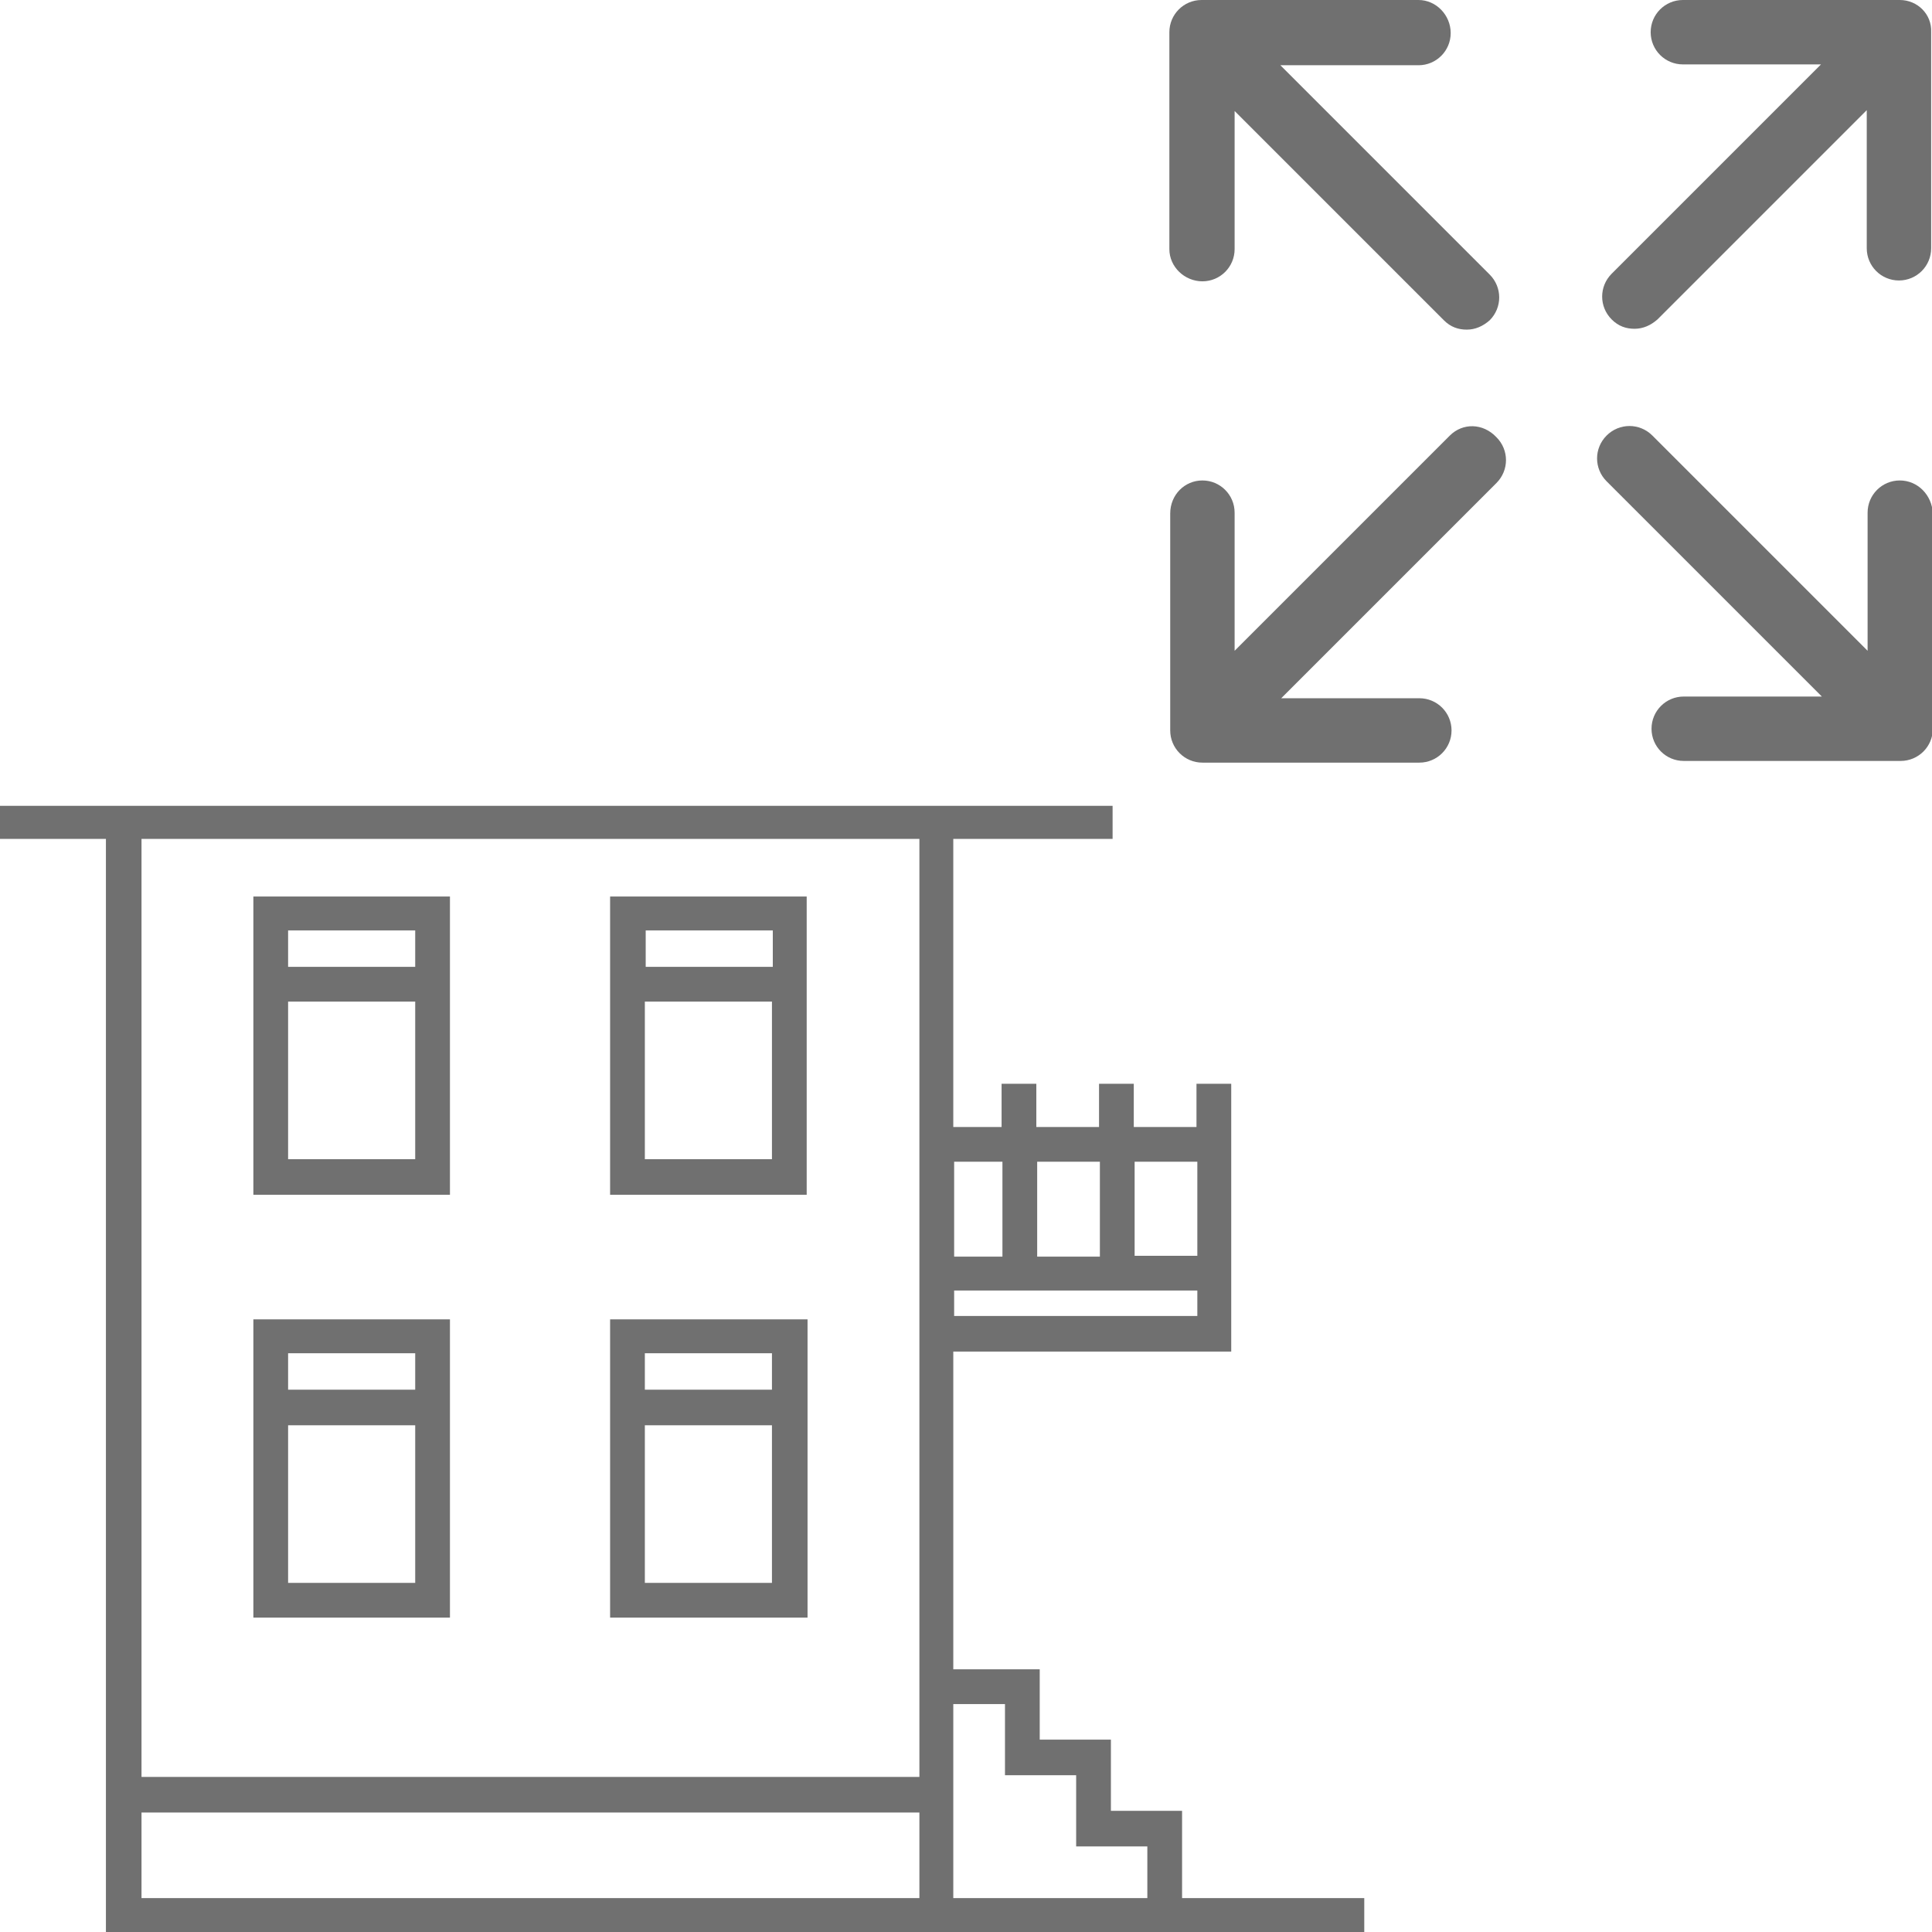
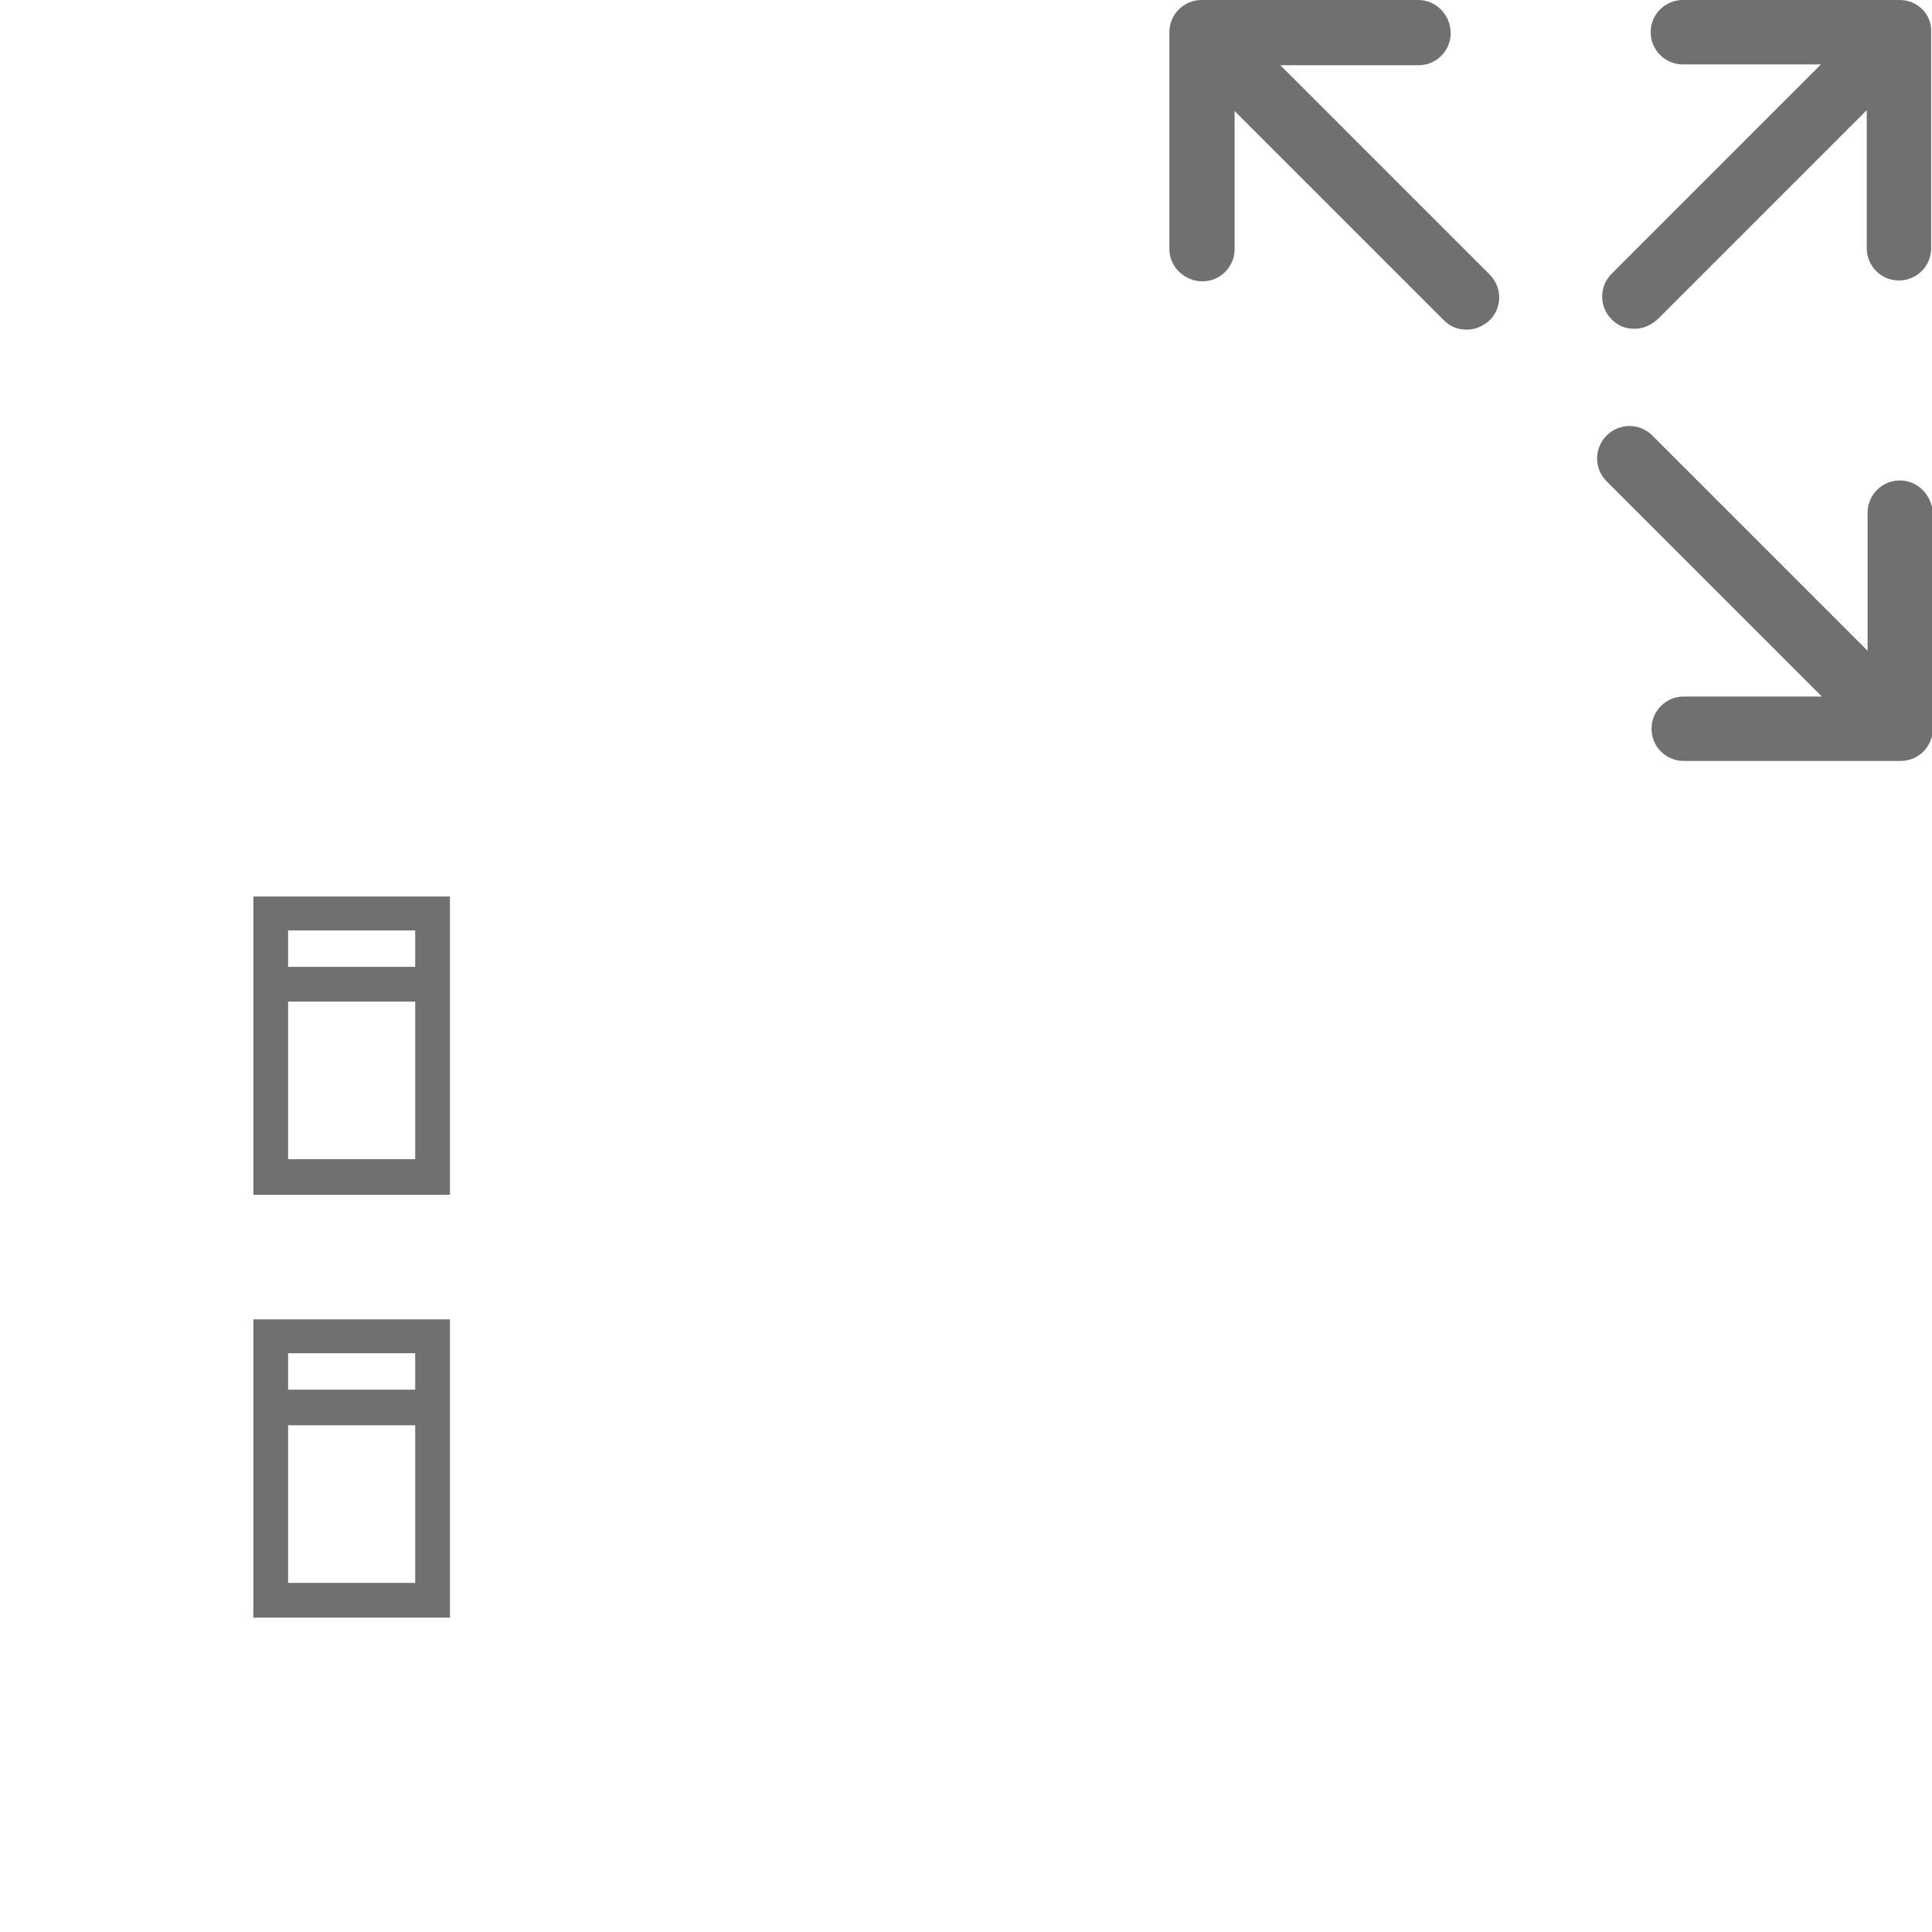
<svg xmlns="http://www.w3.org/2000/svg" version="1.1" id="Capa_1" x="0px" y="0px" viewBox="0 0 228 228" style="enable-background:new 0 0 228 228;" xml:space="preserve">
  <style type="text/css">
	.st0{fill:#707070;}
</style>
  <g>
-     <path class="st0" d="M139.5,224v-10.3h-8.4v-8.4h-8.4V197h-10.2v-37.5h32.8v-31.6h-4.1v5.1h-7.4v-5.1h-4.1v5.1h-7.4v-5.1h-4.1v5.1   h-5.7V99h18.8v-3.9H0V99h12.5v129.1H161V224H139.5z M118.3,137.1v11.2h-5.7v-11.2H118.3z M129.8,137.1v11.2h-7.4v-11.2H129.8z    M141.3,148.2h-7.4v-11.1h7.4V148.2z M112.6,155.3v-3h28.7v3H112.6z M135.4,224h-22.9v-22.9h6.1v8.4h8.4v8.4h8.4L135.4,224   L135.4,224z M16.7,224v-10.1h91.8V224H16.7z M16.7,99h91.8v110.7H16.7C16.7,209.7,16.7,99,16.7,99z" />
    <path class="st0" d="M29.9,141h23.2v-35.2H29.9V141z M49,109.8v4.3H34v-4.3H49z M34,136.8v-18.6h15v18.6H34z" />
-     <path class="st0" d="M72,141h23.2v-35.2H72V141z M91.2,109.8v4.3h-15v-4.3H91.2z M76.1,136.8v-18.6h15v18.6H76.1z" />
    <path class="st0" d="M29.9,190.9h23.2v-35.2H29.9V190.9z M34,159.7h15v4.3H34V159.7L34,159.7z M34,186.8v-18.6h15v18.6H34z" />
-     <path class="st0" d="M95.3,190.9v-35.2H72v35.2H95.3z M76.1,186.8v-18.6h15v18.6H76.1z M76.1,159.7h15v4.3h-15V159.7L76.1,159.7z" />
  </g>
  <g>
    <path class="st0" d="M141.9,33.2c2.1,0,3.8-1.7,3.8-3.8V13.1l24.7,24.7c0.8,0.8,1.7,1.1,2.7,1.1s1.9-0.4,2.7-1.1   c1.5-1.5,1.5-3.9,0-5.4L151.1,7.7h16.3c2.1,0,3.8-1.7,3.8-3.8S169.5,0,167.4,0h-25.6c-2.1,0-3.8,1.7-3.8,3.8v25.6   C138,31.5,139.8,33.2,141.9,33.2z" />
    <path class="st0" d="M224.2,56.7c-2.1,0-3.8,1.7-3.8,3.8v16.3L195,51.4c-1.5-1.5-3.9-1.5-5.4,0s-1.5,3.9,0,5.4L215,82.2h-16.3   c-2.1,0-3.8,1.7-3.8,3.8c0,2.1,1.7,3.8,3.8,3.8h25.6c2.1,0,3.8-1.7,3.8-3.8V60.6C228,58.4,226.3,56.7,224.2,56.7z" />
-     <path class="st0" d="M171.1,51.4l-25.4,25.4V60.5c0-2.1-1.7-3.8-3.8-3.8s-3.8,1.7-3.8,3.9v25.6c0,2.1,1.7,3.8,3.8,3.8h25.6   c2.1,0,3.8-1.7,3.8-3.8c0-2.1-1.7-3.8-3.8-3.8h-16.3L176.6,57c1.5-1.5,1.5-3.9,0-5.4C175,49.9,172.6,49.9,171.1,51.4z" />
    <path class="st0" d="M224.2,0h-25.6c-2.1,0-3.8,1.7-3.8,3.8s1.7,3.8,3.8,3.8h16.3l-24.7,24.7c-1.5,1.5-1.5,3.9,0,5.4   c0.8,0.8,1.7,1.1,2.7,1.1s1.9-0.4,2.7-1.1L220.3,13v16.3c0,2.1,1.7,3.8,3.8,3.8s3.8-1.7,3.8-3.8V3.8C228,1.7,226.3,0,224.2,0z" />
  </g>
</svg>